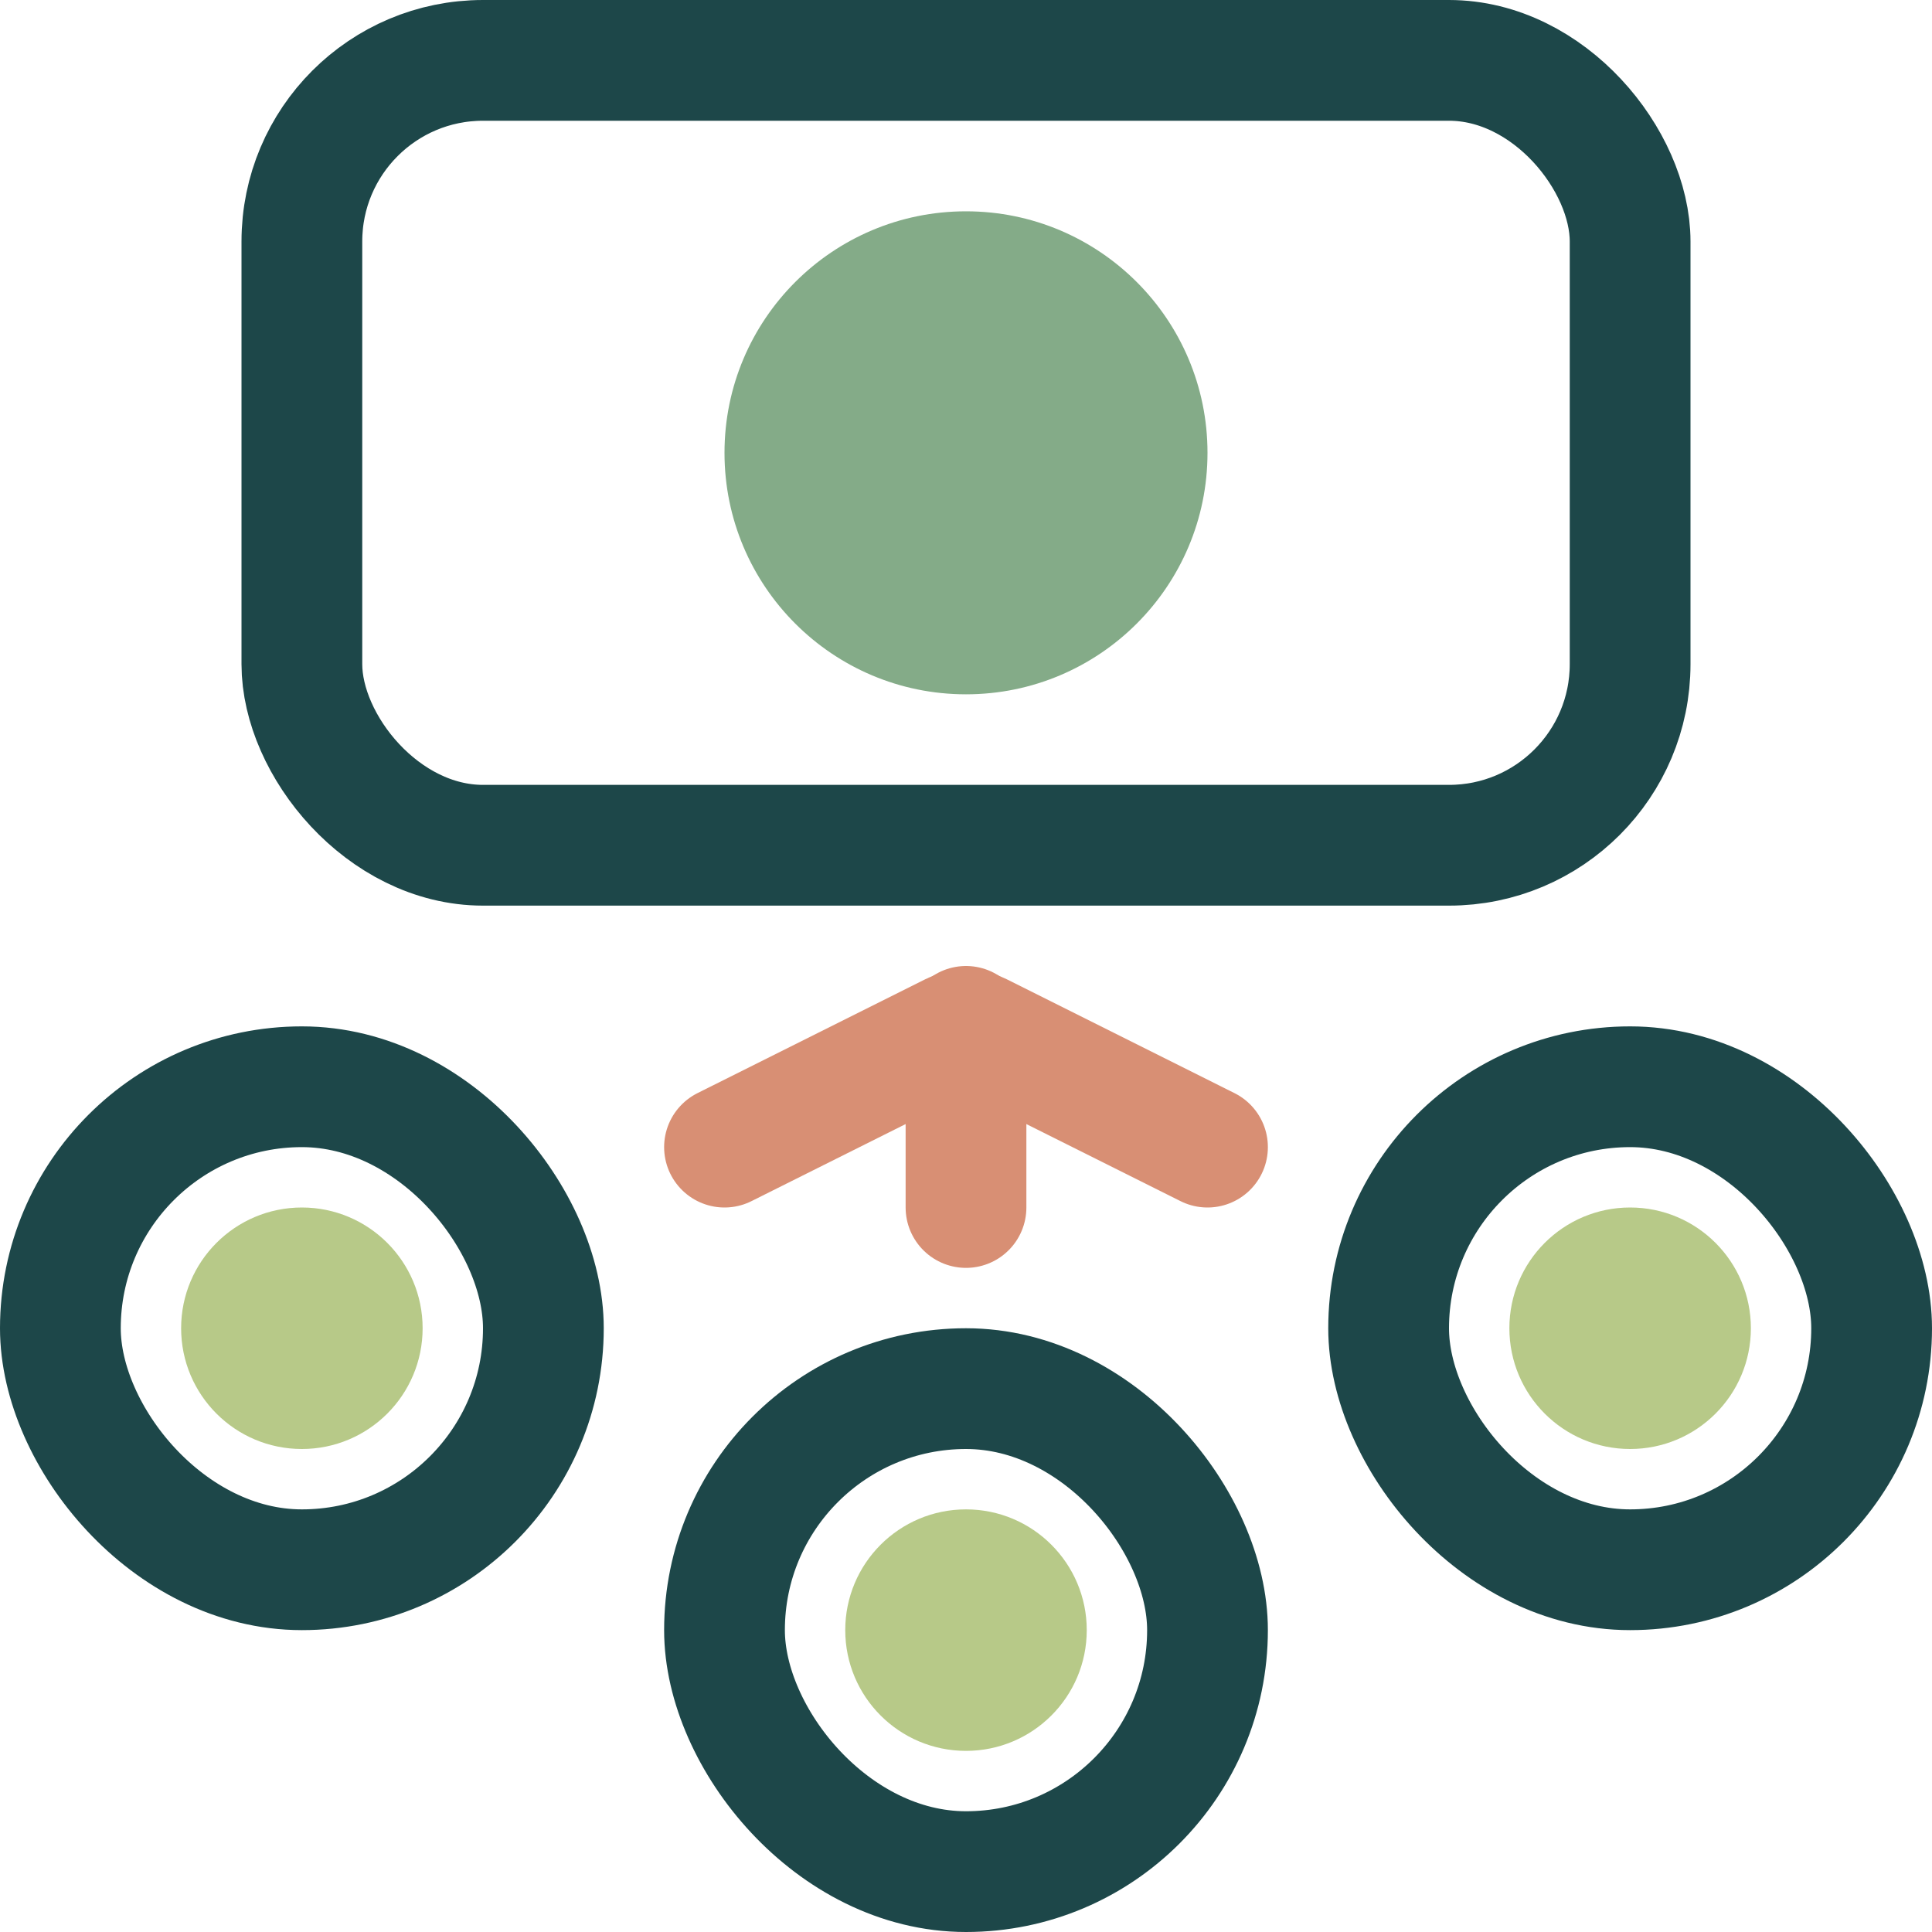
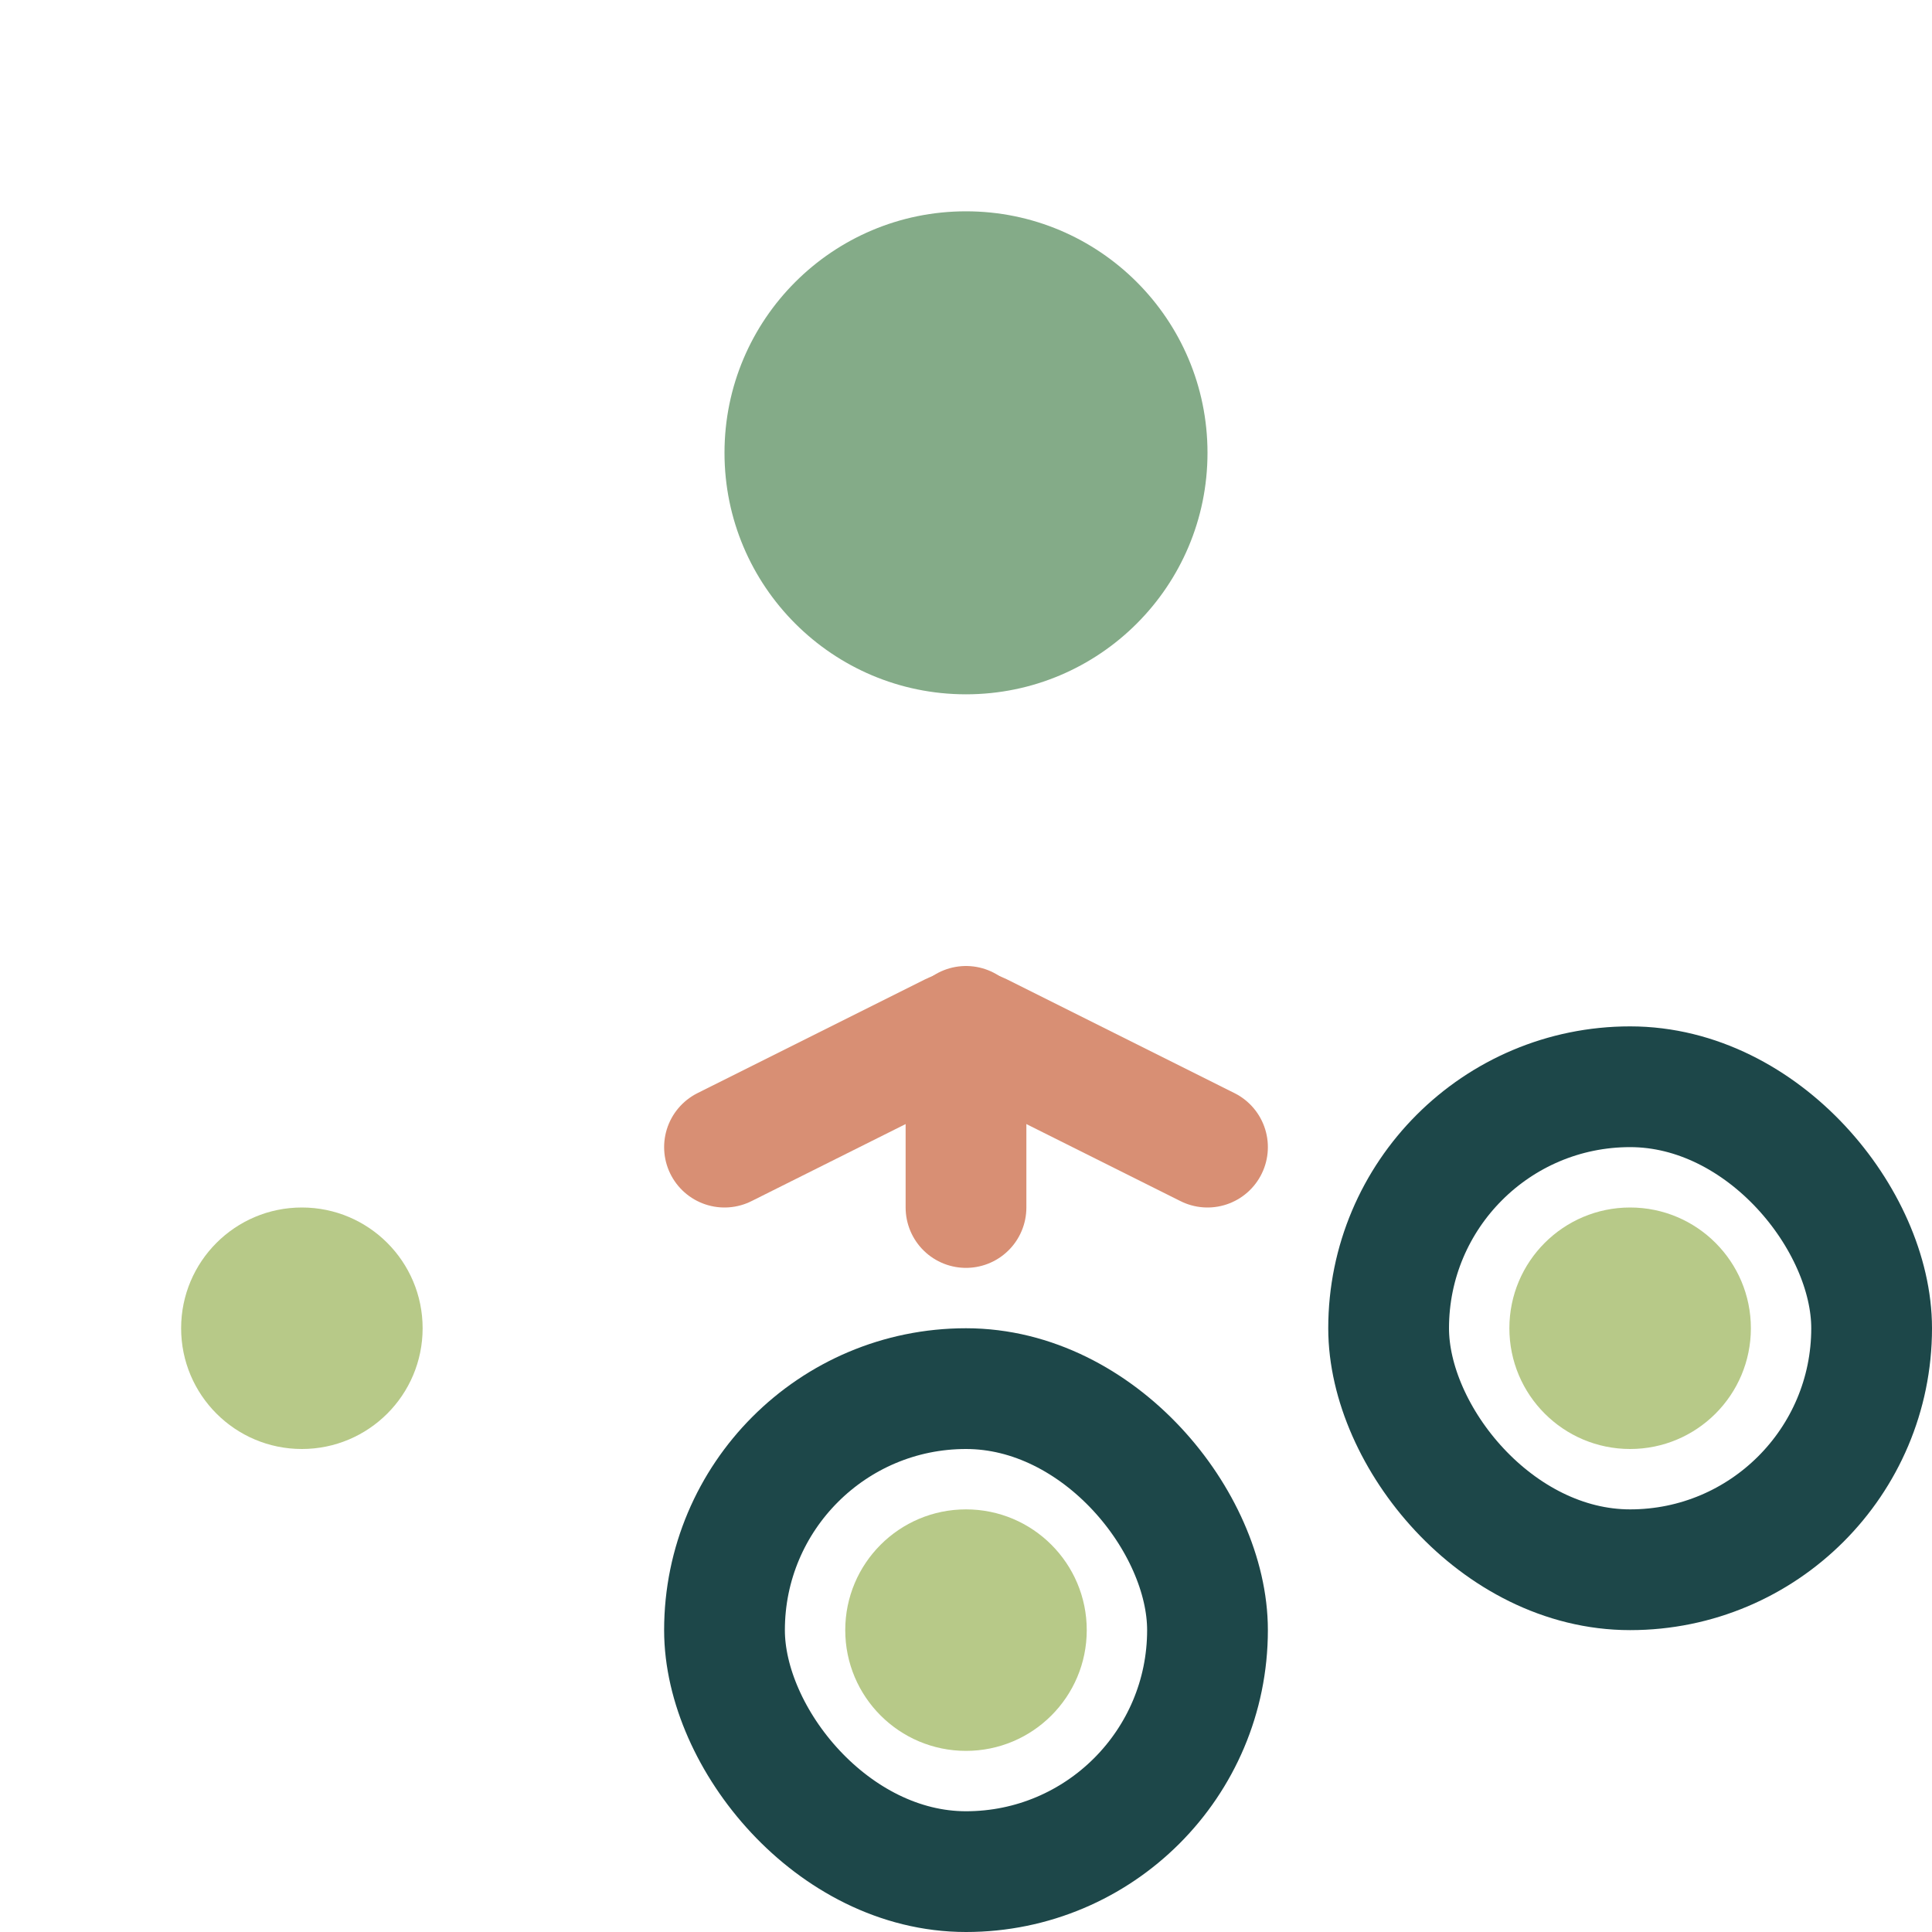
<svg xmlns="http://www.w3.org/2000/svg" width="64" height="64" viewBox="0 0 64 64" fill="none">
  <circle cx="32" cy="15" r="8" fill="#84AB88" />
  <circle cx="32" cy="54" r="4" fill="#B7C988" />
  <circle cx="54" cy="44" r="4" fill="#B7C988" />
  <circle cx="10" cy="44" r="4" fill="#B7C988" />
-   <rect x="10" y="2" width="44" height="26" rx="6" stroke="#1D4749" stroke-width="4" />
-   <rect x="2" y="36" width="16" height="16" rx="8" stroke="#1D4749" stroke-width="4" />
  <rect x="24" y="46" width="16" height="16" rx="8" stroke="#1D4749" stroke-width="4" />
  <rect x="46" y="36" width="16" height="16" rx="8" stroke="#1D4749" stroke-width="4" />
  <path d="M32 34L32 40" stroke="#D88F74" stroke-width="4" stroke-linecap="round" />
  <path d="M24 38L31.553 34.224C31.834 34.083 32.166 34.083 32.447 34.224L40 38" stroke="#D88F74" stroke-width="4" stroke-linecap="round" />
</svg>